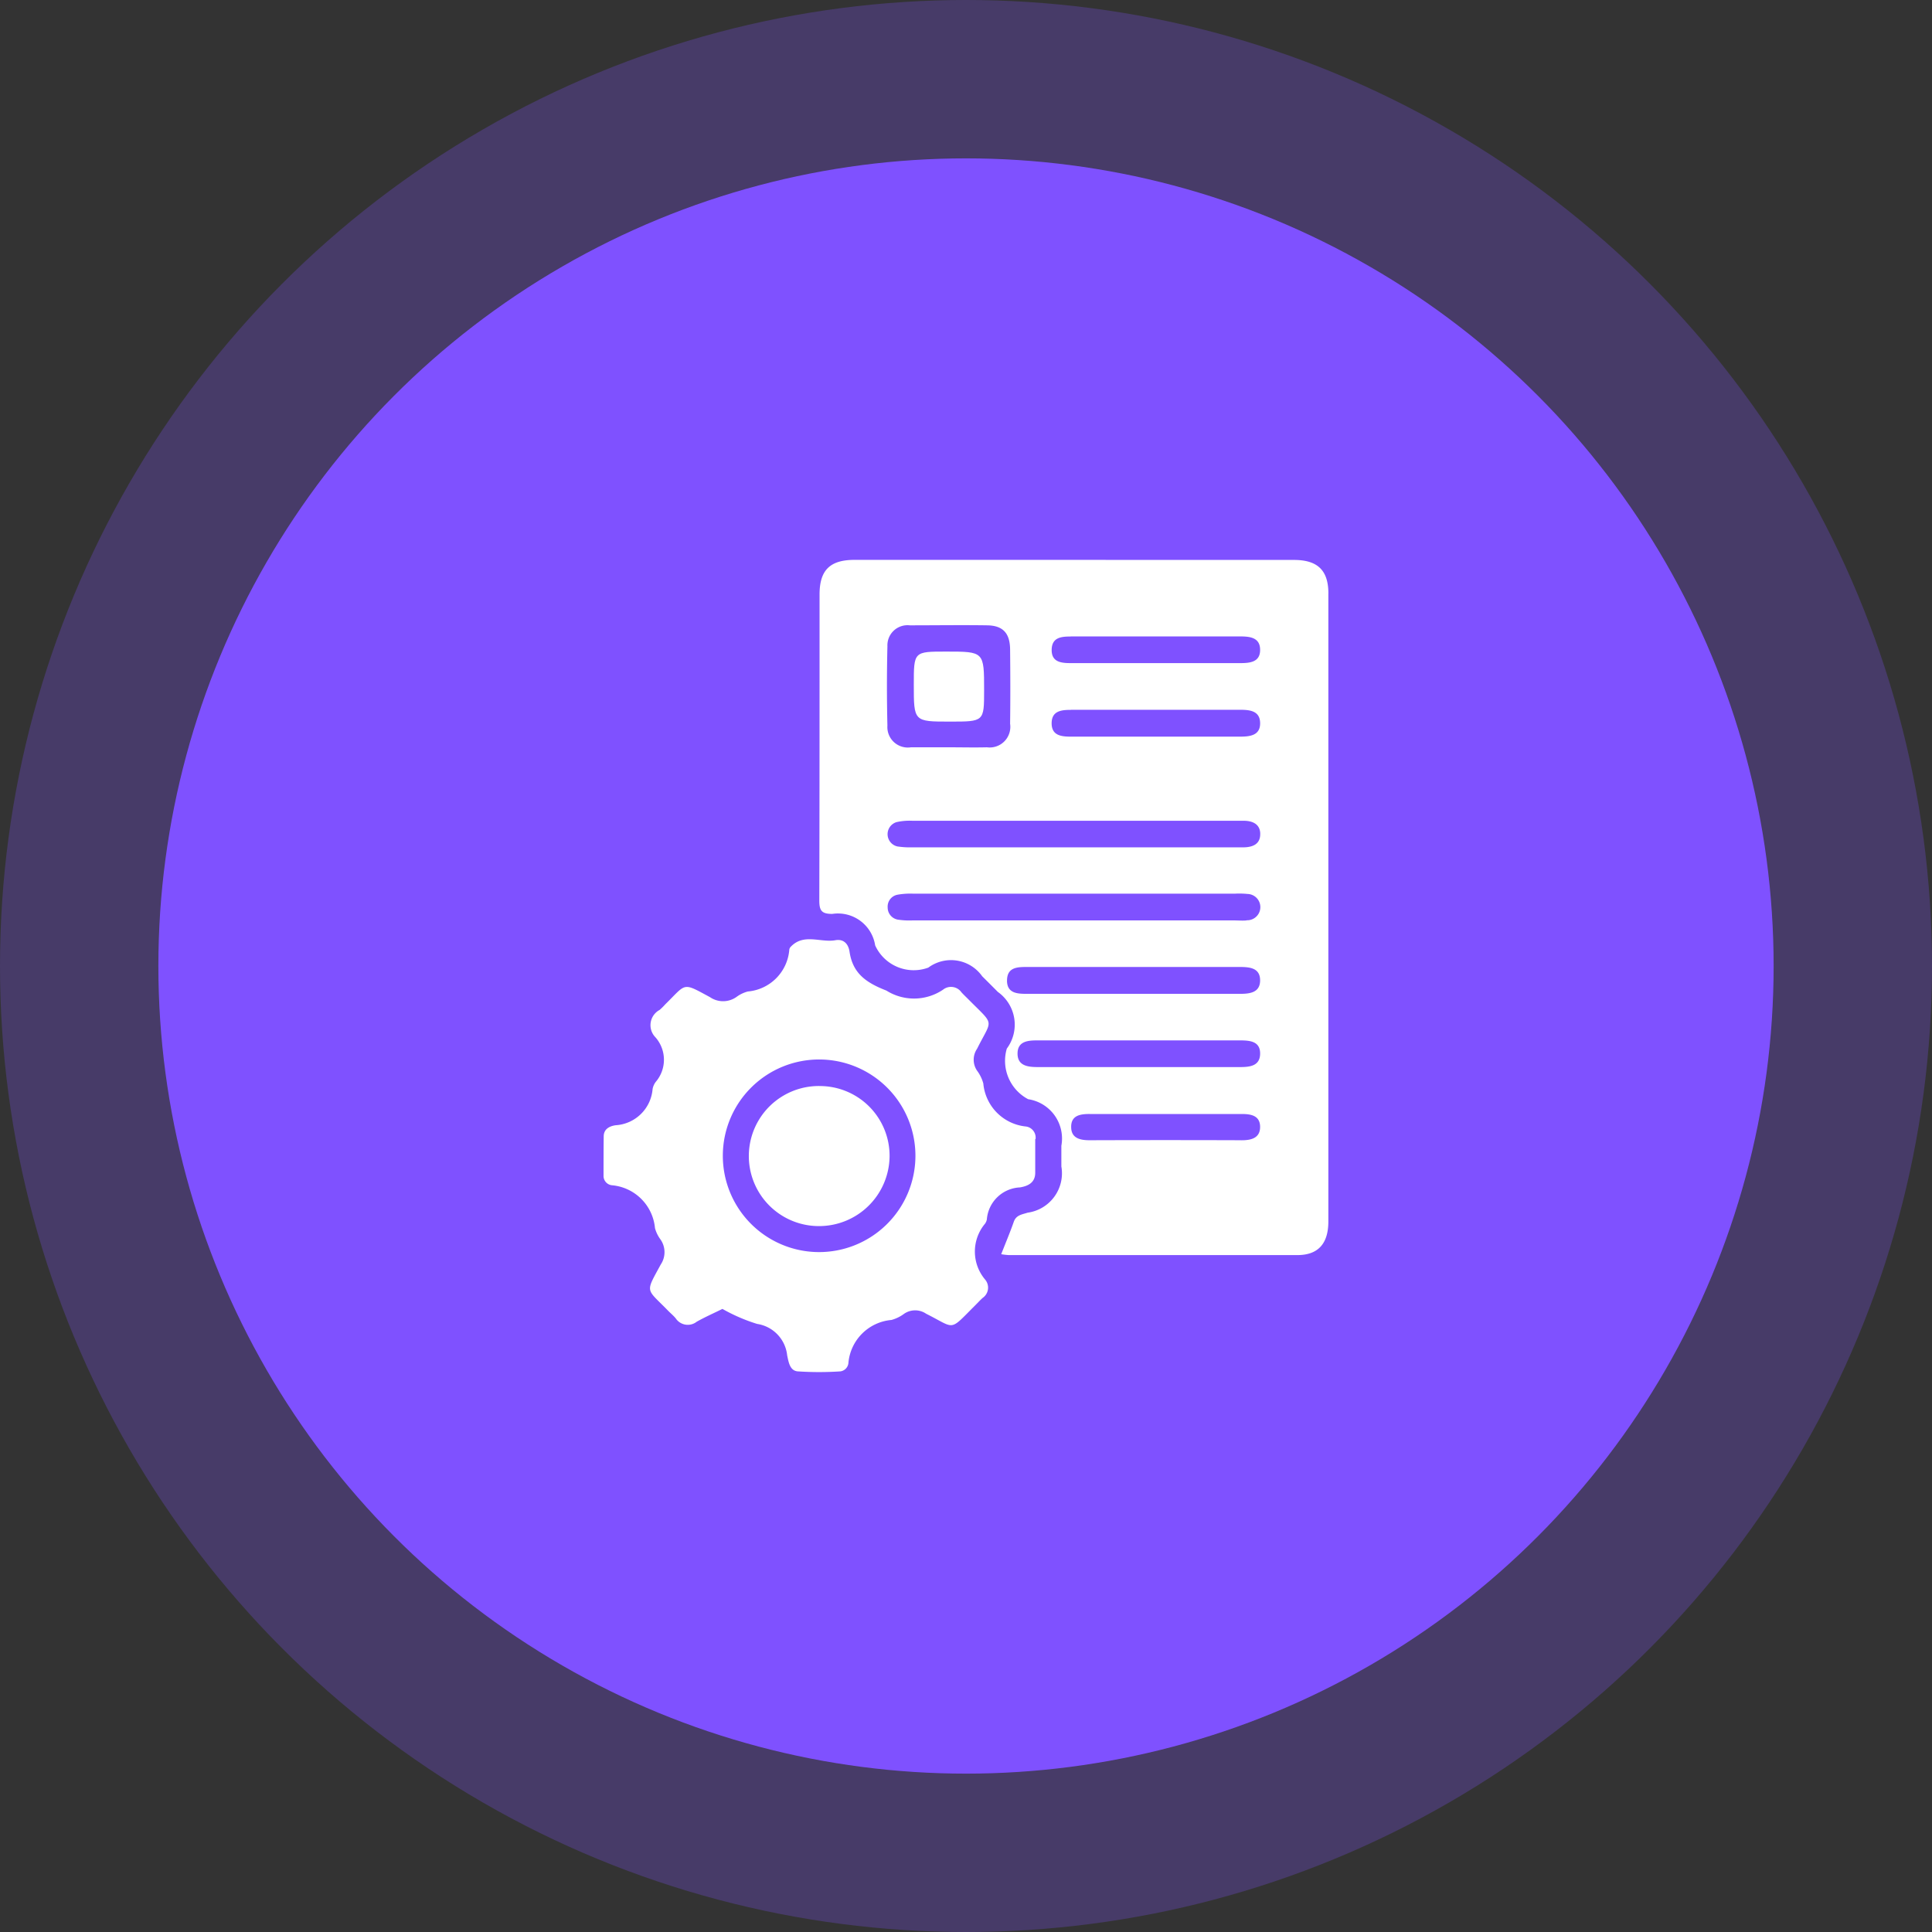
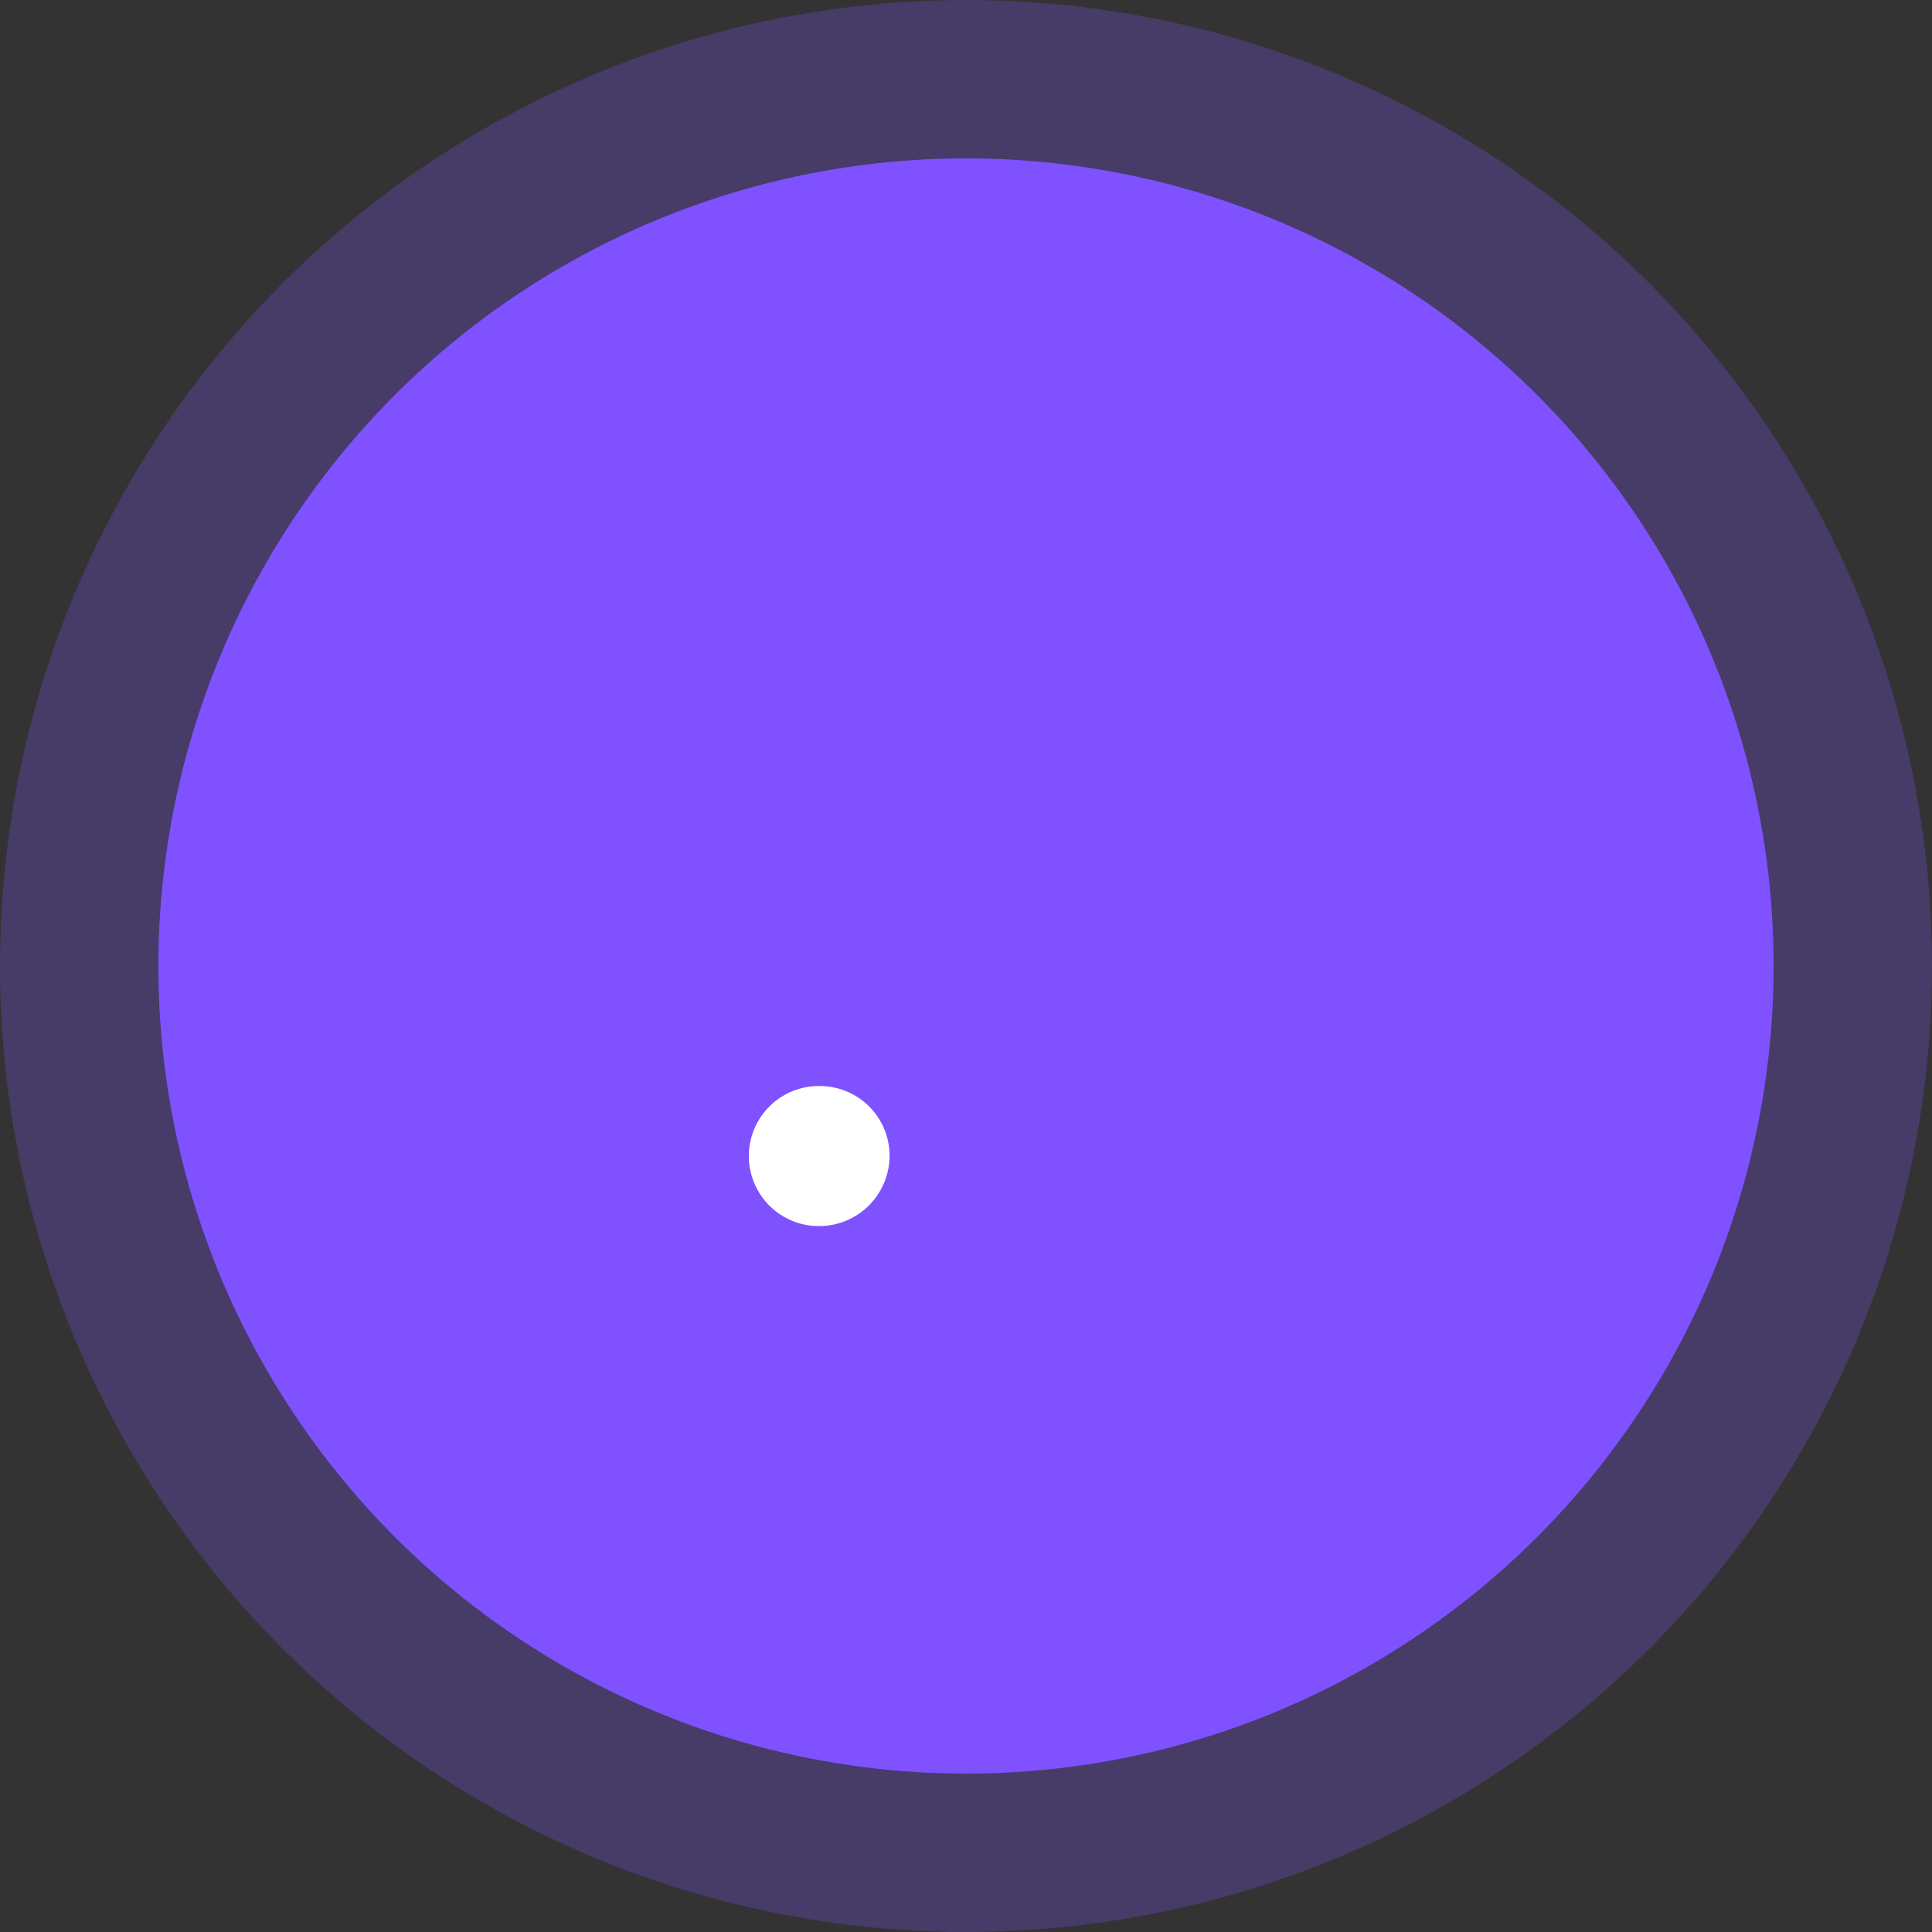
<svg xmlns="http://www.w3.org/2000/svg" id="Group_62741" data-name="Group 62741" width="53.446" height="53.446" viewBox="0 0 53.446 53.446">
  <rect x="0" y="0" width="53.446" height="53.446" fill="#333333" stroke="none" />
  <defs>
    <clipPath id="clip-path">
      <rect id="Rectangle_40765" data-name="Rectangle 40765" width="20.054" height="22.469" fill="#fff" />
    </clipPath>
  </defs>
  <circle id="Ellipse_1905" data-name="Ellipse 1905" cx="26.723" cy="26.723" r="26.723" transform="translate(0 0)" fill="#7f51ff" opacity="0.26" />
  <ellipse id="Ellipse_1901" data-name="Ellipse 1901" cx="22.342" cy="22.342" rx="22.342" ry="22.342" transform="translate(4.381 4.381)" fill="#7f51ff" />
  <g id="Group_64151" data-name="Group 64151" transform="translate(16.696 15.488)">
    <g id="Group_64150" data-name="Group 64150" clip-path="url(#clip-path)">
-       <path id="Path_138509" data-name="Path 138509" d="M23.708.928c0-.639-.3-.926-.951-.926Q16.678,0,10.6,0c-.678,0-.967.283-.968.953,0,2.823,0,5.646-.007,8.47,0,.281.065.371.359.371a1.041,1.041,0,0,1,1.186.871,1.172,1.172,0,0,0,1.47.615,1.056,1.056,0,0,1,1.491.239q.218.216.434.434a1.11,1.11,0,0,1,.247,1.567,1.2,1.2,0,0,0,.591,1.4,1.1,1.1,0,0,1,.918,1.288q0,.286,0,.571a1.1,1.1,0,0,1-.933,1.28c-.151.05-.315.062-.382.249-.1.286-.219.567-.349.9a2,2,0,0,0,.207.024q3.993,0,7.987,0c.571,0,.855-.314.856-.926q0-8.689,0-17.378m-7.12,1.19q2.341,0,4.683,0c.268,0,.539.031.549.353.012.359-.278.386-.559.385-.773,0-1.547,0-2.319,0q-1.182,0-2.363,0c-.263,0-.531-.028-.525-.371s.268-.365.534-.365m5.235,5.45c.009.3-.215.383-.478.383H16.652q-2.236,0-4.473,0a2.36,2.36,0,0,1-.392-.025.348.348,0,0,1-.026-.673,1.618,1.618,0,0,1,.432-.038q4.473,0,8.946,0h.22c.247,0,.456.088.464.355m-5.24-3.425q1.181,0,2.363,0c.773,0,1.547,0,2.319,0,.267,0,.541.029.554.35.015.357-.271.393-.554.393q-2.341,0-4.683,0c-.262,0-.531-.03-.53-.37s.264-.371.53-.37M11.51,2.4a.556.556,0,0,1,.619-.589c.715,0,1.431-.011,2.146,0,.431.008.623.218.628.665.007.686.009,1.372,0,2.058a.571.571,0,0,1-.641.651c-.35.009-.7,0-1.051,0s-.7,0-1.051,0a.566.566,0,0,1-.651-.6q-.026-1.094,0-2.189m3.309,9.244c0-.376.291-.378.563-.378h2.936c.979,0,1.958,0,2.936,0,.28,0,.573.025.566.383-.007.322-.278.36-.547.36q-2.958,0-5.917,0c-.262,0-.534-.02-.538-.362m.85,2.388c-.286,0-.567-.04-.558-.389.009-.326.288-.35.553-.349.933,0,1.867,0,2.8,0s1.867,0,2.8,0c.28,0,.571.025.557.386-.013.321-.284.352-.551.352q-2.8,0-5.6,0M21.3,16.055q-2.1-.007-4.2,0c-.259,0-.5-.056-.507-.35-.013-.334.244-.378.517-.376.714,0,1.429,0,2.144,0,.685,0,1.37,0,2.056,0,.256,0,.5.043.509.343.007.321-.239.385-.518.384m.146-6.082c-.116.011-.234,0-.35,0H12.2a2.117,2.117,0,0,1-.393-.02.34.34,0,0,1-.291-.339.334.334,0,0,1,.272-.352,2.029,2.029,0,0,1,.435-.029q4.451,0,8.9,0a2.346,2.346,0,0,1,.35.008.364.364,0,1,1-.023.728" transform="translate(-3.656 0)" fill="#fff" />
-       <path id="Path_138510" data-name="Path 138510" d="M11.951,22.454a.31.31,0,0,0-.266-.349,1.315,1.315,0,0,1-1.179-1.191,1.069,1.069,0,0,0-.172-.352.537.537,0,0,1,0-.608c.416-.837.5-.622-.217-1.343-.072-.073-.147-.143-.216-.218a.353.353,0,0,0-.509-.073,1.435,1.435,0,0,1-1.567.025c-.559-.218-.931-.473-1.02-1.077-.032-.214-.162-.357-.392-.316-.411.073-.873-.2-1.235.182a.141.141,0,0,0-.039.077A1.258,1.258,0,0,1,3.992,18.37a.923.923,0,0,0-.314.151.641.641,0,0,1-.733.006c-.778-.42-.641-.386-1.239.2a1.582,1.582,0,0,1-.156.154.478.478,0,0,0-.117.753.94.94,0,0,1,.012,1.236.461.461,0,0,0-.088.2,1.091,1.091,0,0,1-1.021,1c-.152.022-.326.092-.331.3C0,22.732,0,23.1,0,23.462a.259.259,0,0,0,.24.269,1.31,1.31,0,0,1,1.183,1.185.943.943,0,0,0,.152.313.613.613,0,0,1,.007.695c-.433.8-.411.645.2,1.273.071.073.152.138.216.217a.4.4,0,0,0,.579.092c.227-.128.468-.234.712-.355a4.847,4.847,0,0,0,.959.415.984.984,0,0,1,.832.87c.039.183.072.424.292.443a8.93,8.93,0,0,0,1.181,0,.258.258,0,0,0,.222-.243,1.308,1.308,0,0,1,1.189-1.179,1.057,1.057,0,0,0,.352-.172.539.539,0,0,1,.609,0c.821.411.622.5,1.344-.22.073-.073.142-.148.217-.217a.345.345,0,0,0,.073-.505,1.2,1.2,0,0,1-.006-1.549.293.293,0,0,0,.051-.12.962.962,0,0,1,.915-.884c.215-.036.428-.125.423-.416,0-.307,0-.614,0-.921M5.936,25.579a2.664,2.664,0,1,1,2.692-2.64,2.666,2.666,0,0,1-2.692,2.64" transform="translate(0 -6.43)" fill="#fff" />
-       <path id="Path_138511" data-name="Path 138511" d="M14.84,6.028c-1,0-1,0-1-1.024,0-.913,0-.913.893-.913,1.052,0,1.052,0,1.052,1.068,0,.869,0,.869-.943.869" transform="translate(-5.257 -1.554)" fill="#fff" />
      <path id="Path_138512" data-name="Path 138512" d="M8.439,23.473a1.93,1.93,0,0,1,1.945,1.944,1.951,1.951,0,0,1-1.967,1.93,1.937,1.937,0,0,1,.022-3.875" transform="translate(-2.471 -8.917)" fill="#fff" />
    </g>
  </g>
</svg>